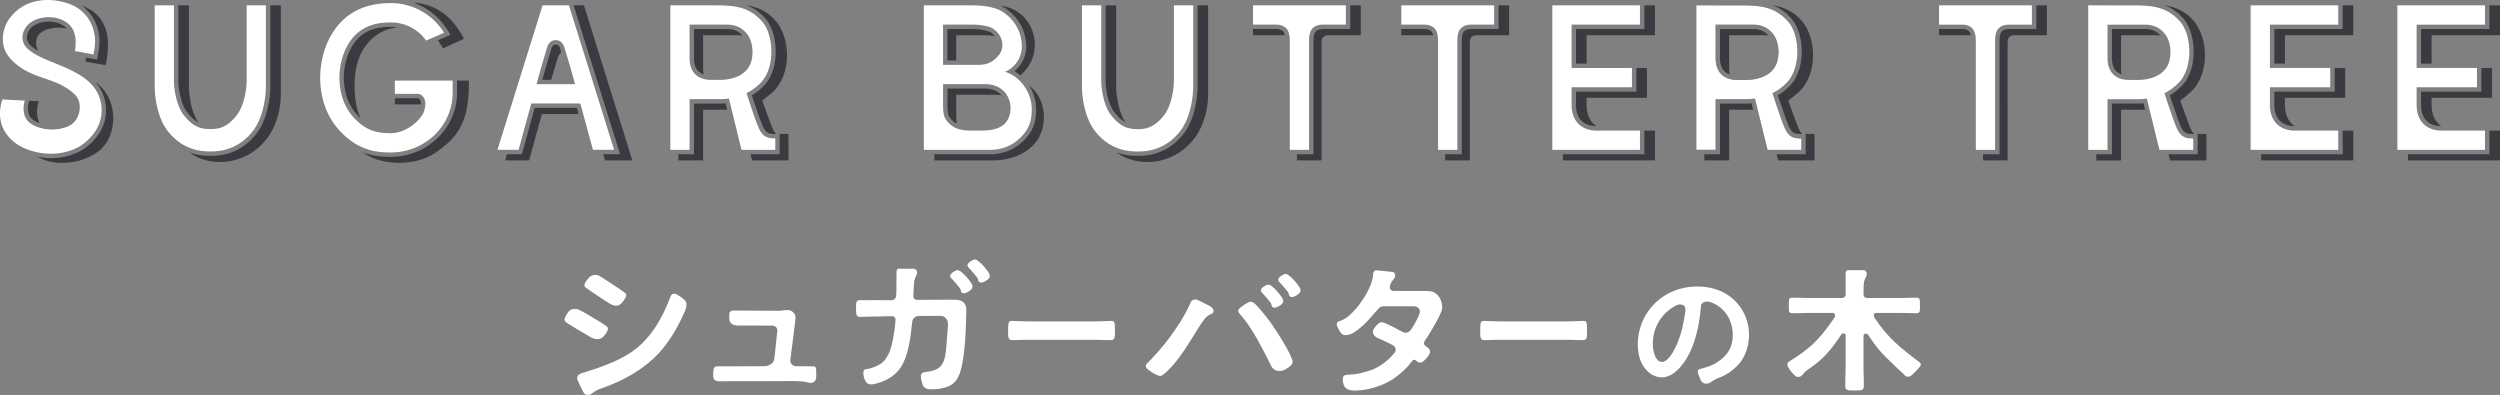
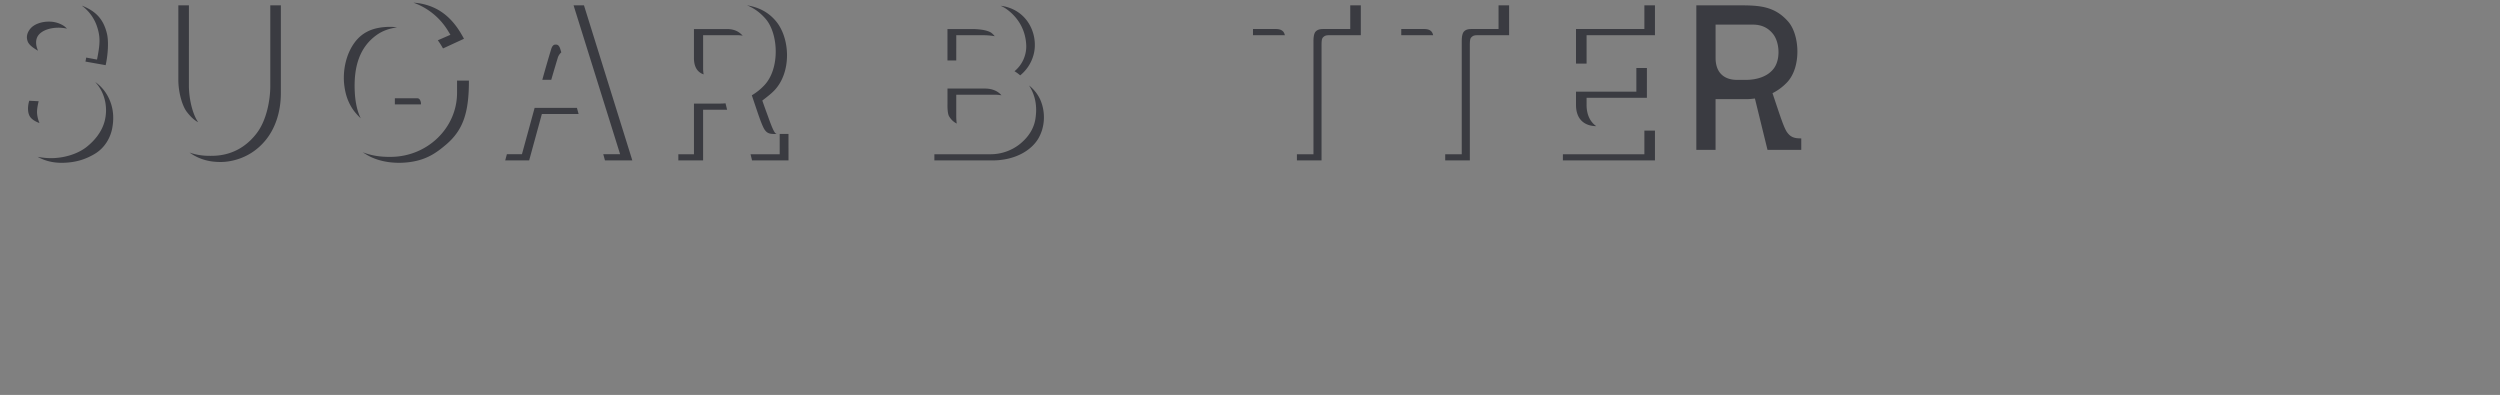
<svg xmlns="http://www.w3.org/2000/svg" id="_レイヤー_2" data-name="レイヤー_2" viewBox="0 0 175.423 27.714">
  <rect x="0" y="0" width="175.423" height="27.714" fill="#808080" stroke="none" />
  <defs>
    <clipPath id="clippath">
      <path d="M0 0h175.423v27.714H0z" style="fill:none" />
    </clipPath>
    <style>.cls-2{fill:#3a3b41}.cls-3{fill:#fff}</style>
  </defs>
  <g id="_レイヤー_1-2" data-name="レイヤー_1" style="clip-path:url(#clippath)">
-     <path d="M169.883 7.365c0 .934.517 1.475 1.42 1.487-.436-.305-.679-.823-.679-1.49v-.5h4.235V4.772h-.743V6.43h-4.233zM174.68 10.823h-5.716v.434h6.459V9.163h-.743zM174.68.375v1.662h-4.797v2.424h.741v-1.99h4.8V.374zM159.588 7.365c0 .934.517 1.475 1.42 1.487-.437-.305-.678-.823-.678-1.49v-.5h4.233V4.772h-.74V6.43h-4.235zM164.386 10.823h-5.717v.434h6.46V9.163h-.743zM164.386.375v1.662h-4.797v2.424h.742v-1.99h4.798V.374zM138.175 2.209c-.113-.118-.273-.172-.506-.172h-1.607v.433h2.106q.066-.002.129.006a.54.54 0 0 0-.122-.267M142.886.375v1.662h-1.915c-.233 0-.394.054-.506.171-.108.11-.16.336-.16.692v7.923h-1.16v.434h1.727V3.265c0-.414.012-.562.116-.657.145-.135.25-.138.523-.138h2.116V.375zM77.58.375v5.23c0 .832.255 1.797.594 2.241.291.381.55.602.798.73-.47-.686-.65-1.842-.65-2.53V.375zM84.033.375v5.67c0 .948-.248 2.382-.95 3.3-1.211 1.59-2.754 1.59-3.262 1.59-.265 0-.818-.003-1.457-.233.876.635 1.766.665 2.2.665.573 0 2.055-.176 3.171-1.567.599-.749 1.04-1.859 1.04-3.275V.375zM153.217 1.319c.902 1.037 1.022 3.484-.085 4.663a4 4 0 0 1-.88.706c.154.458.308.92.418 1.24.118.344.34.983.49 1.189.165.223.319.286.692.286h.144a.26.26 0 0 1-.124-.094c-.158-.214-.328-.71-.535-1.271-.14-.382-.276-.77-.351-.982.28-.216.58-.443.81-.675 1.265-1.275 1.162-3.727.115-4.934-.565-.653-1.245-.944-2.001-1.072.464.184.897.475 1.307.944M148.868 5.218a2 2 0 0 1-.035-.409V2.471h2.412c.131 0 .252.015.364.032-.282-.316-.636-.466-1.106-.466h-2.312v2.027q.002.923.677 1.154M150.407 7.25a5 5 0 0 1-.393.017h-1.823v3.558h-1.095v.433h1.736V7.701h1.685zM154.206 9.4v1.425h-2.046l.107.433h2.558V9.4zM125.715 1.319c.903 1.036 1.023 3.484-.085 4.662a4 4 0 0 1-.88.706c.154.459.309.92.419 1.242.118.342.339.982.49 1.185.163.226.319.288.691.288h.144a.26.26 0 0 1-.123-.094c-.159-.215-.329-.708-.535-1.271-.141-.382-.277-.77-.352-.981.281-.216.58-.443.81-.675 1.266-1.277 1.163-3.727.116-4.935-.565-.653-1.246-.945-2.001-1.074.463.186.897.478 1.306.947M121.368 5.218a2.3 2.3 0 0 1-.037-.413V2.47h2.413c.132 0 .25.014.363.033-.281-.316-.636-.465-1.105-.465h-2.312v2.027q.001.921.678 1.154M122.906 7.25a5 5 0 0 1-.392.018h-1.823v3.555h-1.097v.434h1.738V7.7h1.685zM126.705 9.4v1.423h-2.044l.105.434h2.558V9.4z" class="cls-2" />
    <path d="M126.35 9.71c-.446 0-.705-.092-.94-.412-.16-.213-.34-.704-.535-1.271-.13-.38-.321-.953-.5-1.488a3.7 3.7 0 0 0 1.03-.77c.999-1.063.887-3.317.076-4.247-.933-1.071-1.984-1.147-3.358-1.147h-3.093v10.139h1.35V6.958h2.133c.22 0 .427-.02.628-.046l.883 3.602h2.37V9.71zm-4.463-4.105c-.852 0-1.506-.45-1.506-1.541V1.728H123c.685 0 1.119.282 1.419.664.46.587.524 1.77.054 2.403-.47.638-1.32.81-1.961.81zM4.408 1.772a1.93 1.93 0 0 0-.988-.255c-.527 0-1.029.188-1.276.479-.179.21-.356.542-.188.94.091.217.375.432.713.623-.176-.393-.177-.762-.019-1.022.152-.247.454-.424.815-.516.38-.098.824-.104 1.233-.011a1.3 1.3 0 0 0-.29-.238M6.858 2.021c.143.504.183.931.007 1.855l-.057.304-.76-.14a5 5 0 0 1-.052.281l1.419.252c.18-.837.207-1.707.095-2.185C7.26 1.301 6.683.787 5.827.427c-.024-.012-.052-.018-.08-.026a3 3 0 0 1 1.11 1.62M2.598 7.892c-.004-.296.075-.615.113-.79l-.66-.032-.019.067c-.1.381-.085.753.04.992.111.214.368.388.698.504a2.1 2.1 0 0 1-.172-.74M7.436 6.534a2.8 2.8 0 0 0-.754-.778c.078.088.153.176.223.273.495.688.66 1.608.44 2.464-.12.468-.44 1.163-1.276 1.824-.612.482-1.564.78-2.484.78-.318 0-.637-.034-.945-.092.48.265 1.056.438 1.803.418.905-.025 1.558-.249 2.172-.606.813-.47 1.15-1.26 1.254-1.791.163-.83.083-1.69-.433-2.492M29.278 6.894h-1.571v.433h1.828l.005-.086c-.011-.098-.06-.347-.262-.347M31.421 2.139l.185.302-.885.386c.121.163.241.35.365.572l1.47-.678C31.807 1.287 30.84.49 29.49.243a4 4 0 0 0-.479-.055 4.67 4.67 0 0 1 2.41 1.95M27.415 1.883c-1.37 0-2.234.471-2.8 1.528-.415.779-.579 1.785-.44 2.695.082.559.238 1.006.505 1.442.16.262.386.526.633.751-.24-.469-.376-1.11-.414-1.762-.107-1.799.306-3.225 1.563-4.105.358-.249.813-.432 1.396-.509a3 3 0 0 0-.443-.04M32.071 5.654v.86c0 2.469-2.088 4.485-4.654 4.493l-.049.001c-.544 0-1.186-.043-1.908-.322q.263.18.543.319c1.215.581 2.722.479 3.631.164.651-.224 1.12-.563 1.615-.979 1.264-1.052 1.655-2.291 1.655-4.536zM40.482 7.568h-2.967l-.89 3.252h-1.057l-.117.434h1.68L38.022 8H40.6zM39.128 4.091a.83.83 0 0 1 .258-.416l-.071-.235c-.095-.312-.24-.312-.316-.312-.082 0-.222 0-.32.312a92 92 0 0 0-.541 1.854l-.085.305h.628c.139-.482.358-1.215.447-1.508M40.977.375h-.73l3.266 10.445h-1.182c.074.268.118.434.118.434h1.92zM53.72 1.319c.903 1.036 1.024 3.484-.085 4.662a4 4 0 0 1-.88.706c.154.459.309.92.419 1.242.118.342.34.982.49 1.185.164.226.32.288.692.288h.144a.26.26 0 0 1-.124-.094c-.158-.215-.33-.708-.534-1.271a63 63 0 0 1-.352-.981c.28-.216.58-.443.81-.675 1.265-1.277 1.162-3.727.115-4.935C53.85.793 53.17.5 52.414.372c.463.186.897.478 1.306.947M49.373 5.218a2.3 2.3 0 0 1-.036-.413V2.47h2.413c.13 0 .25.014.363.033-.281-.316-.635-.465-1.106-.465h-2.313v2.027c0 .613.229 1 .679 1.154M50.91 7.25a5 5 0 0 1-.392.018h-1.823v3.555h-1.096v.434h1.737V7.7h1.685zM54.71 9.4v1.423h-2.045l.106.434h2.557V9.4zM69.569 2.308c-.085-.063-.434-.27-1.4-.27h-1.686v2.206h.617V2.47h1.812c.37 0 .66.028.887.072a1.3 1.3 0 0 0-.23-.234M70.615.63c.504.355 1.353 1.16 1.397 2.589a2.26 2.26 0 0 1-.825 1.779c.141.082.272.182.4.289a2.77 2.77 0 0 0 .922-1.39c.365-1.21-.198-2.988-1.95-3.43a3 3 0 0 0-.347-.061c.146.066.282.138.403.224M67.135 8.67c-.039-.245-.035-.514-.035-.682v-1.34h2.757c.15 0 .286.017.416.04-.259-.305-.658-.474-1.159-.474h-2.63v1.072c-.002.224-.002.685.116.88.14.23.312.394.535.504M72.955 6.912a2.7 2.7 0 0 0-.747-.914c.438.684.585 1.446.448 2.332-.103.672-.468 1.269-1.082 1.769a3.3 3.3 0 0 1-2.07.724h-3.939v.434h4.055c1.668 0 2.762-.744 3.226-1.516.52-.867.522-1.977.11-2.83M110.587 7.365c0 .934.517 1.475 1.42 1.487-.437-.305-.678-.823-.678-1.49v-.5h4.233V4.772h-.74V6.43h-4.235zM115.385 10.823h-5.718v.434h6.46V9.163h-.742zM115.385.375v1.662h-4.798v2.424h.742v-1.99h4.798V.374zM90.035 2.209c-.112-.118-.274-.172-.508-.172h-1.606v.433h2.107q.065-.002.128.006a.55.55 0 0 0-.12-.267M94.746.375v1.662h-1.914c-.234 0-.395.054-.507.171-.108.11-.16.336-.16.692v7.923h-1.161v.434h1.728V3.265c0-.414.013-.562.118-.657.143-.135.248-.138.522-.138h2.116V.375zM100.44 2.209c-.115-.121-.272-.172-.509-.172h-1.606v.433h2.108q.064-.002.128.006a.54.54 0 0 0-.12-.267M105.152.375v1.662h-1.916c-.236 0-.392.051-.506.171-.107.111-.161.338-.161.692v7.923h-1.16v.434h1.728V3.265c0-.414.013-.562.117-.657.144-.135.249-.138.523-.138h2.116V.375zM12.514.375v5.23c0 .832.255 1.797.593 2.241.291.381.551.602.798.73-.469-.686-.649-1.842-.649-2.53V.375zM18.966.375v5.67c0 .948-.249 2.382-.95 3.3-1.21 1.59-2.754 1.59-3.262 1.59-.266 0-.819-.003-1.457-.233.876.635 1.765.665 2.2.665.572 0 2.056-.176 3.17-1.567.601-.749 1.041-1.859 1.041-3.275V.375z" class="cls-2" />
-     <path d="M27.706 6.586h1.571c.32 0 .53.256.57.629.008.087-.025.499-.164.762-.313.584-1.244 1.368-2.273 1.368-.549 0-1.044-.053-1.565-.301-.523-.25-1.096-.787-1.429-1.335a3.95 3.95 0 0 1-.547-1.554c-.148-.98.03-2.058.472-2.89.618-1.152 1.597-1.691 3.074-1.691 1.036 0 1.95.504 2.486 1.274l1.256-.55a4.38 4.38 0 0 0-3.742-2.08c-2.399 0-3.607 1.185-4.267 2.412-.602 1.132-.797 2.515-.616 3.724.132.895.407 1.53.727 2.06.428.699 1.17 1.449 2.001 1.848.778.372 1.47.44 2.155.436 2.422-.008 4.346-1.872 4.346-4.184v-.86h-4.055zM41.607 10.512h1.486L39.923.375h-1.85l-3.167 10.137h1.484l.889-3.254h3.44zM37.649 5.91c.088-.327.155-.577.19-.695.089-.337.428-1.48.546-1.865.103-.336.296-.532.614-.532.316 0 .509.196.612.532.117.385.458 1.528.549 1.865l.19.695zM54.355 9.71c-.446 0-.705-.092-.939-.412-.159-.213-.34-.704-.535-1.271-.129-.38-.322-.953-.5-1.488a3.7 3.7 0 0 0 1.03-.77c.998-1.063.886-3.317.076-4.247C52.553.45 51.502.375 50.13.375h-3.094v10.139h1.351V6.958h2.132c.22 0 .427-.02.63-.046l.881 3.602h2.372V9.71zm-4.463-4.105c-.852 0-1.506-.45-1.506-1.541V1.728h2.621c.684 0 1.117.282 1.42.664.458.587.522 1.77.052 2.403-.47.638-1.319.81-1.96.81zM12.204.375v5.23c0 .907.278 1.93.657 2.426.693.91 1.27 1.025 1.894 1.025s1.204-.115 1.894-1.025c.382-.497.659-1.519.659-2.427V.375h1.349v5.67c0 1.002-.28 2.317-.886 3.111-1.08 1.418-2.443 1.47-3.016 1.47-.572 0-1.934-.052-3.014-1.47-.607-.794-.886-2.109-.886-3.11V.375zM5.253 3.58c.195-1.17-.142-1.74-.684-2.07-.843-.516-2.128-.34-2.66.286-.237.277-.462.73-.238 1.263.292.691 1.805 1.22 2.396 1.463.95.388 1.984.852 2.586 1.687.386.534.612 1.35.392 2.206-.135.526-.482 1.117-1.168 1.66-.58.455-1.472.714-2.293.714-.984 0-2.042-.328-2.7-.91-1.005-.893-1.005-2.003-.72-2.902l1.57.082c-.116.436-.105.888.063 1.212.412.79 2.032 1.074 3.076.546.757-.385.981-1.614.38-2.182-1.019-.97-2.178-1.034-3.3-1.6C1.264 4.686.663 4.162.39 3.616.064 2.953.131 1.911.798 1.13c.247-.289.61-.624 1.14-.854C3.181-.258 4.526.101 5.102.372c.68.32 1.223.9 1.458 1.732.134.472.165.851 0 1.716zM70.527 5.04a1.96 1.96 0 0 0 1.176-1.813c-.036-1.203-.701-1.947-1.265-2.344-.506-.353-1.281-.508-2.27-.508h-3.344v10.14h4.679c.49 0 1.218-.122 1.875-.657.432-.35.864-.866.973-1.576.14-.903-.047-1.576-.42-2.144-.376-.578-.877-.932-1.404-1.099m-4.354-3.312h1.996c1.03 0 1.44.225 1.587.336.64.482.763 1.3.309 1.834-.5.588-.974.656-1.501.656h-2.391zm4.217 7.047c-.44.34-1.023.39-1.672.39h-.603c-.693 0-1.358-.14-1.78-.838-.17-.28-.162-.81-.162-1.082v-1.34h2.942c.952 0 1.545.517 1.736 1.236.159.605-.014 1.292-.461 1.634M115.075 1.728V.375h-6.15v10.139h6.15v-1.35h-3.03c-1.11 0-1.767-.7-1.767-1.8V6.122h4.234V4.77h-4.234V1.728zM90.504 10.514V2.9c0-.413-.065-.72-.247-.908-.195-.203-.454-.264-.73-.264h-1.605V.375h6.515v1.353h-1.605c-.274 0-.534.061-.73.264-.184.188-.247.495-.247.908v7.614zM77.272.375v5.23c0 .91.276 1.934.657 2.431.695.907 1.273 1.025 1.896 1.025.622 0 1.202-.118 1.892-1.025.382-.497.656-1.522.656-2.43V.375h1.353v5.67c0 1.005-.278 2.32-.884 3.117-1.08 1.416-2.446 1.467-3.017 1.467-.572 0-1.938-.05-3.017-1.467-.606-.797-.887-2.112-.887-3.118V.375zM126.351 9.715c-.447 0-.705-.092-.939-.413-.159-.215-.339-.704-.534-1.271-.132-.378-.323-.952-.5-1.49q.58-.292 1.026-.768c1-1.067.891-3.317.08-4.246-.936-1.071-1.986-1.15-3.359-1.15h-1.742l-.766-.002v.002l-.587-.002v10.139h1.353V6.96h2.131c.221 0 .427-.016.627-.045l.886 3.599h2.371v-.799zm-4.463-4.107c-.852 0-1.505-.449-1.505-1.541V1.73h2.62c.687 0 1.118.282 1.42.666.458.586.521 1.771.051 2.406s-1.318.806-1.96.806zM100.908 10.514V2.9c0-.413-.062-.72-.245-.908-.196-.203-.456-.264-.732-.264h-1.604V.375h6.515v1.353h-1.606c-.275 0-.534.061-.73.264-.181.188-.245.495-.245.908v7.614zM153.853 9.715c-.448 0-.706-.09-.94-.412-.159-.216-.338-.705-.534-1.272-.132-.378-.323-.952-.502-1.488.39-.197.73-.451 1.028-.77 1.002-1.067.89-3.317.08-4.246-.935-1.07-1.985-1.15-3.359-1.15h-1.743l-.766-.001v.001l-.586-.001v10.14h1.352V6.961h2.132c.22 0 .426-.017.627-.045l.885 3.6h2.37v-.801zm-4.464-4.107c-.852 0-1.506-.449-1.506-1.542V1.73h2.62c.688 0 1.118.282 1.42.666.46.588.522 1.771.054 2.406-.473.636-1.32.806-1.962.806zM164.075 1.73V.376h-6.15v10.138h6.15V9.165h-3.032c-1.108 0-1.765-.7-1.765-1.799V6.124h4.233V4.768h-4.233V1.73zM174.37 1.73V.376h-6.149v10.138h6.149V9.165h-3.032c-1.109 0-1.766-.7-1.766-1.799V6.124h4.236V4.768h-4.236V1.73zM138.641 10.514V2.902c0-.414-.063-.72-.247-.908-.195-.203-.454-.264-.729-.264h-1.603V.376h6.513V1.73h-1.607c-.273 0-.53.061-.728.264-.183.188-.247.494-.247.908v7.612zM40.63 21.74c.392.19.777.43 1.034.587.247.147.69.399.904.572.075.06.12.144.074.256a1.2 1.2 0 0 1-.155.284 1.6 1.6 0 0 1-.207.233c-.214.186-.549.142-.777.019-.242-.138-.548-.323-.808-.472-.295-.17-.579-.357-.883-.54a1 1 0 0 1-.119-.091.22.22 0 0 1-.063-.25 1.6 1.6 0 0 1 .295-.498c.163-.193.5-.2.705-.1m.19 4.448c.336-.105.934-.302 1.16-.38 1.083-.385 2.18-.857 3.043-1.68.957-.931 1.55-2.075 2.01-3.274.018-.035.032-.078.056-.12.071-.141.227-.147.331-.1.16.076.35.196.51.319.214.166.332.365.152.816-.08.208-.275.62-.347.76-.482.965-1.11 1.92-1.903 2.648a9 9 0 0 1-1.487 1.092c-.647.388-1.34.696-2.073.96-.065.02-.314.107-.457.19a4 4 0 0 0-.318.219c-.093.082-.238.094-.374.054-.128-.031-.198-.201-.27-.33-.115-.236-.203-.417-.308-.651-.095-.213-.032-.431.274-.523m2.102-6.28c.248.168.685.452.898.619.071.052.134.116.122.207a.3.3 0 0 1-.046.13c-.024.042-.065.126-.136.23-.053.077-.11.162-.227.252-.224.176-.494.1-.713-.026-.219-.123-.463-.292-.69-.44-.318-.211-.64-.432-.937-.632-.098-.065-.192-.141-.185-.24.008-.138.147-.318.301-.501.198-.24.547-.284.836-.1.254.16.543.353.777.502M54.498 21.808c.075 0 .279 0 .4-.018.145-.026.239-.032.35-.03a.56.56 0 0 1 .485.245c.082.123.097.267.072.457-.02.16-.044.442-.084.712l-.266 2.09a.4.4 0 0 0 .393.43c.14.01.799.01 1.2.01.144 0 .215.063.22.222.004.069.006.229.006.32 0 .067 0 .158-.002.217-.01.09-.01.263-.227.369-.101.055-.22.043-.41-.005a2.2 2.2 0 0 0-.481-.073 11 11 0 0 0-.544-.014s-3.845.014-4.037.008c-.193-.008-.915.016-1.183 0-.198-.013-.302-.12-.328-.243-.017-.08-.014-.147-.014-.23 0-.373.023-.571.294-.571h1.157c.326 0 1.87-.005 2.12-.01a.78.78 0 0 0 .574-.225c.126-.14.14-.301.157-.421.023-.172.169-1.645.194-1.803a.33.33 0 0 0-.174-.351.44.44 0 0 0-.228-.047l-1.536-.006c-.402 0-.606.007-.9-.003-.333-.013-.536-.188-.536-.54 0-.092-.002-.188.006-.261.02-.148.073-.183.145-.22.078-.034.174-.03.3-.027.242.003.618.007.924.007zM62.537 21.067a.34.34 0 0 0 .344-.29c.033-.21.016-1.397.03-1.66 0-.112.003-.26.168-.26h1.012c.086 0 .19.047.238.15.03.074.057.172-.07.399a1.096 1.096 0 0 0-.113.379c-.008.077-.01.165-.022.28-.01.166-.034.624-.034.723 0 .155.108.253.271.253l1.654-.01c.313 0 1.04-.01 1.192.015.254.037.545.16.591.586.012.109-.013 1.048-.037 1.566-.037.843-.155 2.495-.499 3.197-.173.35-.344.528-.629.675-.174.09-.645.233-1.079.245-.156.004-.416.006-.55-.048a.47.47 0 0 1-.27-.298 2.6 2.6 0 0 1-.119-.544c-.019-.161.107-.293.274-.312.07-.01.15-.02.198-.028.29-.04.6-.124.814-.294.214-.174.334-.435.397-.702.108-.49.166-1.558.216-2.231.03-.423-.166-.696-.595-.696l-1.44.01a.46.46 0 0 0-.466.398c-.123.972-.219 2.553-1.009 3.467-.289.34-.793.639-1.182.77-.329.114-.515.162-.657.164a.54.54 0 0 1-.273-.054.5.5 0 0 1-.123-.117c-.133-.17-.199-.483-.184-.682a.26.26 0 0 1 .05-.141c.05-.063.123-.07.204-.081.255-.041.55-.146.847-.302.307-.167.437-.384.566-.578.177-.266.317-.7.428-1.348.121-.693.155-1.063.155-1.252 0-.13-.105-.231-.247-.231l-1.045.023c-.33 0-.993.028-1.182.028-.26 0-.294-.147-.294-.602 0-.461.023-.57.283-.57l1.18-.002zm5.67-.832c-.078.125-.244.237-.398.3-.048.02-.095.042-.158.042-.12 0-.187-.05-.215-.13s-.029-.154-.086-.227a10 10 0 0 0-.608-.707.28.28 0 0 1-.068-.167c.005-.12.2-.265.385-.353a.29.29 0 0 1 .307.028c.103.073.231.174.355.307.182.198.357.405.46.59.034.058.096.192.025.317M76.743 22.554c.45 0 1.09-.035 1.218-.035.263 0 .273.095.273.744 0 .38-.01.602-.264.602-.414 0-.823-.023-1.227-.023h-4.51c-.404 0-.816.023-1.229.023-.255 0-.265-.221-.265-.59 0-.661.02-.756.277-.756.125 0 .804.035 1.216.035zM84.783 21.415c.05.029.12.07.182.11a.5.5 0 0 1 .159.169c.03.055.08.238-.105.327a2 2 0 0 0-.282.15c-.056.05-.15.115-.276.294-.102.149-.23.327-.277.402-.6.929-1.29 2.165-2.073 2.966-.142.145-.51.549-.71.549-.152 0-.698-.293-.915-.522-.093-.098-.127-.227-.006-.348a17 17 0 0 0 1.299-1.45c.732-.94 1.39-1.945 1.774-2.858.085-.182.327-.22.477-.155.27.12.647.315.753.366m3.236-.133c.272.24.83.936 1.065 1.244.122.17.437.634.777 1.18.377.61.666 1.129.803 1.509.048.126.063.265-.05.389-.11.124-.32.272-.545.375a.8.8 0 0 1-.243.057c-.231.007-.494-.094-.62-.348-.58-1.144-1.333-2.696-2.203-3.644-.046-.066-.12-.145-.12-.236 0-.196.713-.635.876-.635.108 0 .19.044.26.109M99.748 20.416c.302 0 .462.007.614.022.22.018.45.139.66.47.192.3.205.742.13.912-.063.148-.15.362-.306.649-.3.542-.533.95-.846 1.408a.4.4 0 0 0-.082.224c0 .08.065.134.157.21.07.05.142.102.195.165.085.096.105.258.012.405a2 2 0 0 1-.452.505c-.1.076-.26.07-.375-.012-.047-.033-.075-.068-.134-.104a.16.16 0 0 0-.208.038c-.123.147-.285.352-.35.42-.733.759-1.349 1.168-2.369 1.476a5.3 5.3 0 0 1-1.243.2c-.365.015-.647-.052-.799-.27-.11-.162-.126-.4-.126-.551 0-.107.03-.195.134-.25.041-.02.161-.037.377-.05.206-.007.56-.05.815-.12.336-.084.727-.193 1.031-.36.667-.36.993-.72 1.27-1.048.15-.185.1-.414-.155-.552-.282-.155-.766-.37-1.016-.482-.409-.194-.397-.493-.262-.68.104-.147.236-.293.358-.38.103-.066.215-.057.326-.018.37.135 1.103.533 1.302.643.157.075.387.133.61-.164a3.5 3.5 0 0 0 .243-.392c.045-.08.122-.224.154-.29.048-.11.12-.24.15-.32.08-.193.1-.323 0-.464-.103-.138-.239-.166-.428-.166h-1.992c-.286 0-.352.103-.522.287-.292.317-.634.74-.973 1.054-.088.08-.32.273-.534.428-.332.235-.825.395-1.028.093a2.1 2.1 0 0 1-.28-.544c-.038-.121.033-.21.138-.252.176-.072.394-.145.643-.345.283-.227.62-.6.836-.897.136-.185.28-.394.417-.638.392-.68.48-1.085.508-1.403.02-.23.11-.311.278-.3.15.01.666.062 1.063.11.126.016.18.079.201.158a.4.4 0 0 1-.087.338c-.028.033-.07.082-.113.143-.049.07-.096.125-.119.2-.015.054-.028.129-.038.182-.013.066-.014.144.028.2.046.065.1.112.272.112zM109.873 22.554c.447 0 1.083-.035 1.215-.035.263 0 .272.095.272.744 0 .38-.009.602-.263.602-.412 0-.824-.023-1.224-.023h-4.517c-.402 0-.813.023-1.224.023-.255 0-.264-.221-.264-.59 0-.661.02-.756.273-.756.13 0 .804.035 1.215.035zM121.696 21.066a3.34 3.34 0 0 1 1.03 2.431c0 .803-.29 1.673-.871 2.211-.5.467-.766.61-1.256.811a2.4 2.4 0 0 0-.411.2c-.075.045-.166.12-.221.147a.55.55 0 0 1-.377.033.53.53 0 0 1-.22-.16 2 2 0 0 1-.128-.306c-.066-.168-.092-.23-.108-.349-.013-.1.016-.13.1-.165.087-.039.498-.142.746-.238.337-.128.688-.364.906-.56.37-.335.7-.799.7-1.624 0-.69-.251-1.333-.728-1.788a2.35 2.35 0 0 0-.883-.526c-.223-.08-.605.033-.62.288-.11 1.416-.462 3.143-1.425 4.257-.335.39-.777.748-1.33.748-.612 0-1.093-.427-1.368-.923-.218-.396-.308-.92-.308-1.377 0-2.267 1.799-4.07 4.167-4.07.989 0 1.89.283 2.605.96m-4.067.357c-1.048.547-1.651 1.544-1.651 2.713 0 .361.133 1.261.643 1.261.503 0 1.068-1.104 1.347-2.09.104-.366.242-1.032.298-1.527.007-.069-.02-.28-.111-.34-.224-.143-.476-.043-.526-.017M69.419 19.486c-.077.126-.241.236-.397.3a.34.34 0 0 1-.156.042c-.121 0-.19-.05-.216-.13-.027-.08-.03-.15-.087-.228a9 9 0 0 0-.607-.705c-.034-.045-.072-.102-.067-.164.003-.122.199-.268.384-.36a.3.3 0 0 1 .306.028c.106.078.23.18.354.31.183.2.358.408.46.59.034.06.098.194.026.317M90.008 21.248c-.077.127-.24.237-.398.3-.047.021-.094.042-.152.042-.123 0-.19-.049-.22-.128-.026-.08-.029-.154-.086-.23a9 9 0 0 0-.608-.706c-.032-.046-.07-.1-.068-.167.005-.12.2-.262.385-.35a.3.3 0 0 1 .308.021c.105.076.232.178.352.311.184.2.36.41.463.592.033.06.096.194.024.315M91.222 20.497c-.077.13-.241.238-.396.304a.34.34 0 0 1-.158.04c-.12 0-.187-.05-.215-.13-.028-.078-.03-.152-.087-.228a10 10 0 0 0-.607-.704c-.034-.046-.073-.101-.07-.167.006-.121.2-.266.387-.355a.3.3 0 0 1 .308.028c.1.075.229.177.35.306.187.2.36.41.462.593.034.064.098.194.026.313M130.76 20.616c0 .209.095.295.318.295h2.094c.42 0 .878-.021 1.302-.021.255 0 .246.119.246.55 0 .416.01.537-.246.537-.424 0-.883-.02-1.302-.02h-1.527c-.226.025-.176.233-.1.346.522.784.911 1.223 1.398 1.686.405.395.98.846 1.574 1.299.03.02.093.066.148.109.114.092.153.188.09.28a5 5 0 0 1-.616.649c-.029.026-.089.083-.17.103a.37.37 0 0 1-.359-.142 1 1 0 0 0-.105-.112c-.1-.092-.23-.203-.323-.292a38 38 0 0 1-1.075-1.051 8 8 0 0 1-.7-.87l-.316-.456c-.025-.031-.066-.075-.11-.087-.1-.023-.22.025-.22.187v1.968c0 .54.021.932.021 1.47 0 .353-.129.353-.65.353-.507 0-.65 0-.65-.34 0-.551.025-.943.025-1.483v-2.02c0-.163-.2-.23-.309-.074-.554.814-.937 1.334-1.565 1.872a8 8 0 0 1-.755.569c-.034.023-.089.06-.162.122-.06.048-.109.105-.209.226-.072.088-.156.179-.333.179-.114 0-.212-.081-.298-.163a2.5 2.5 0 0 1-.322-.396 2 2 0 0 1-.105-.185c-.05-.101-.065-.238.111-.348.635-.395 1.185-.784 1.627-1.196.57-.53 1.066-1.183 1.54-1.88.066-.098.088-.298-.163-.323h-1.494c-.417 0-.878.02-1.304.02-.265 0-.243-.121-.243-.537 0-.431-.01-.55.243-.55.426 0 .887.02 1.304.02h2.118c.226 0 .32-.085.32-.294l-.002-.2v-1.198c0-.112.03-.258.194-.258h1.033c.085 0 .187.042.234.148.031.07.058.172-.07.4-.03.053-.043.093-.06.14a.9.9 0 0 0-.05.239c-.008.072-.022.22-.022.326z" class="cls-3" />
  </g>
</svg>